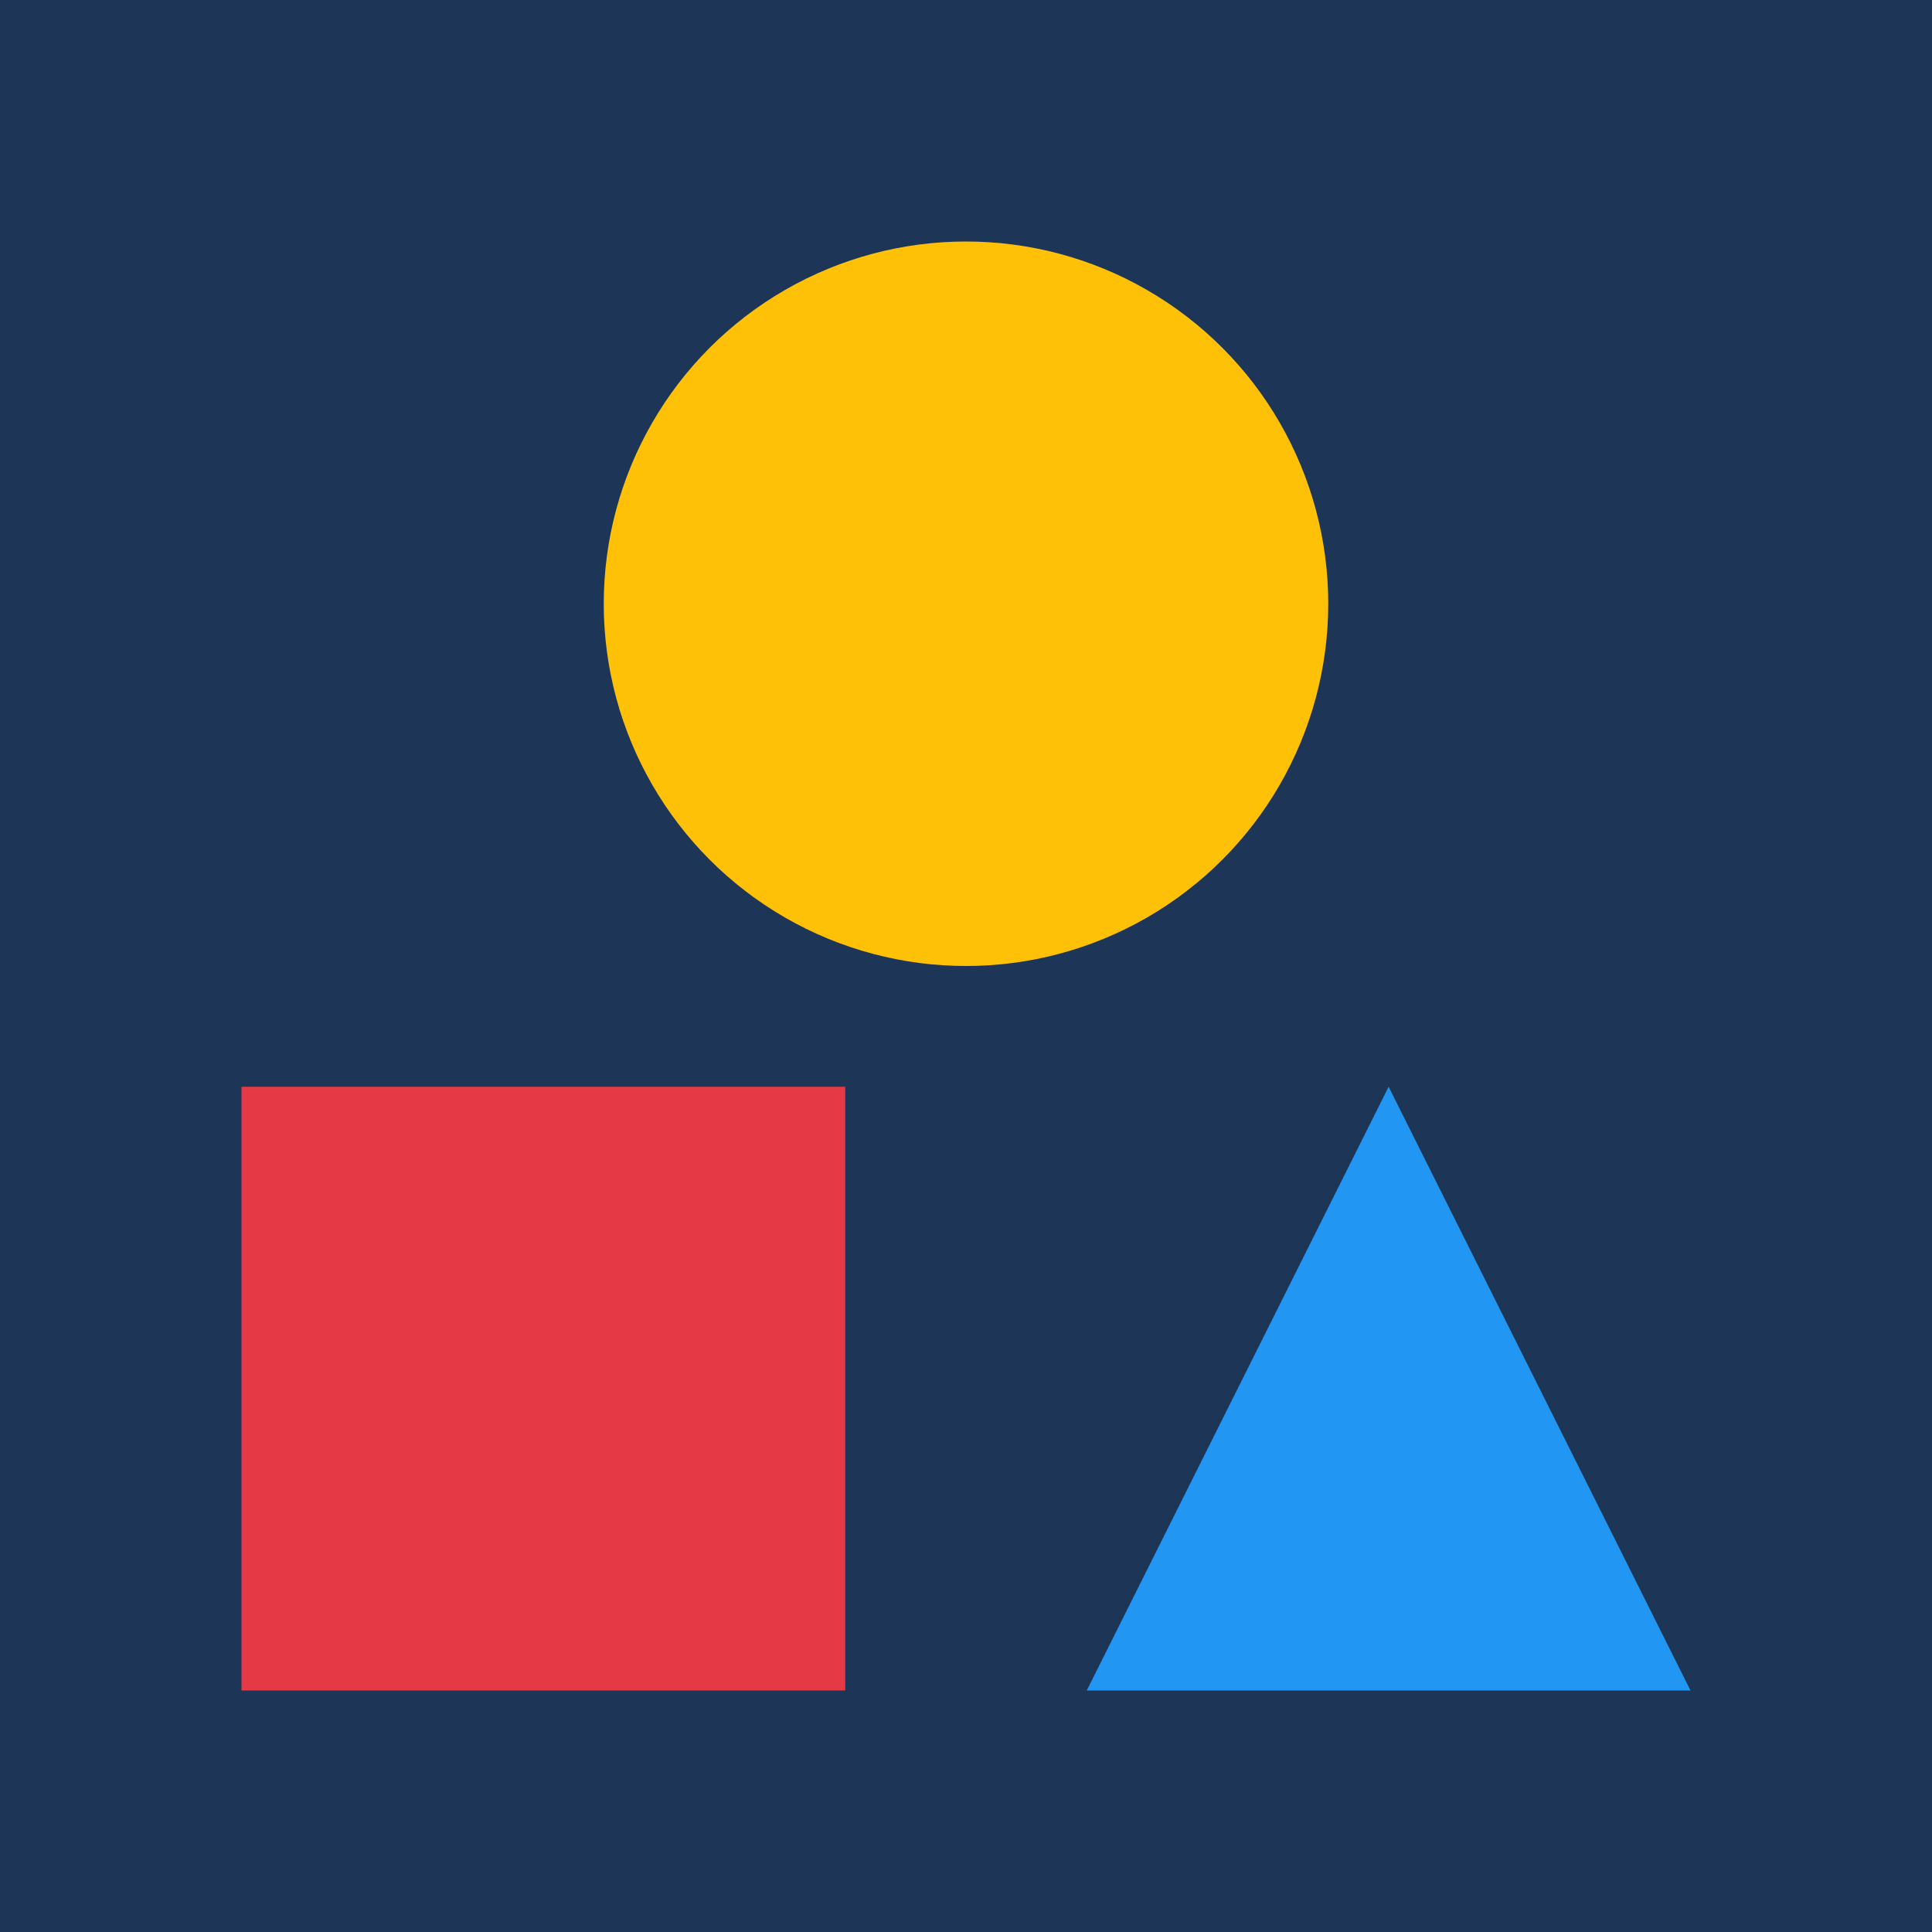
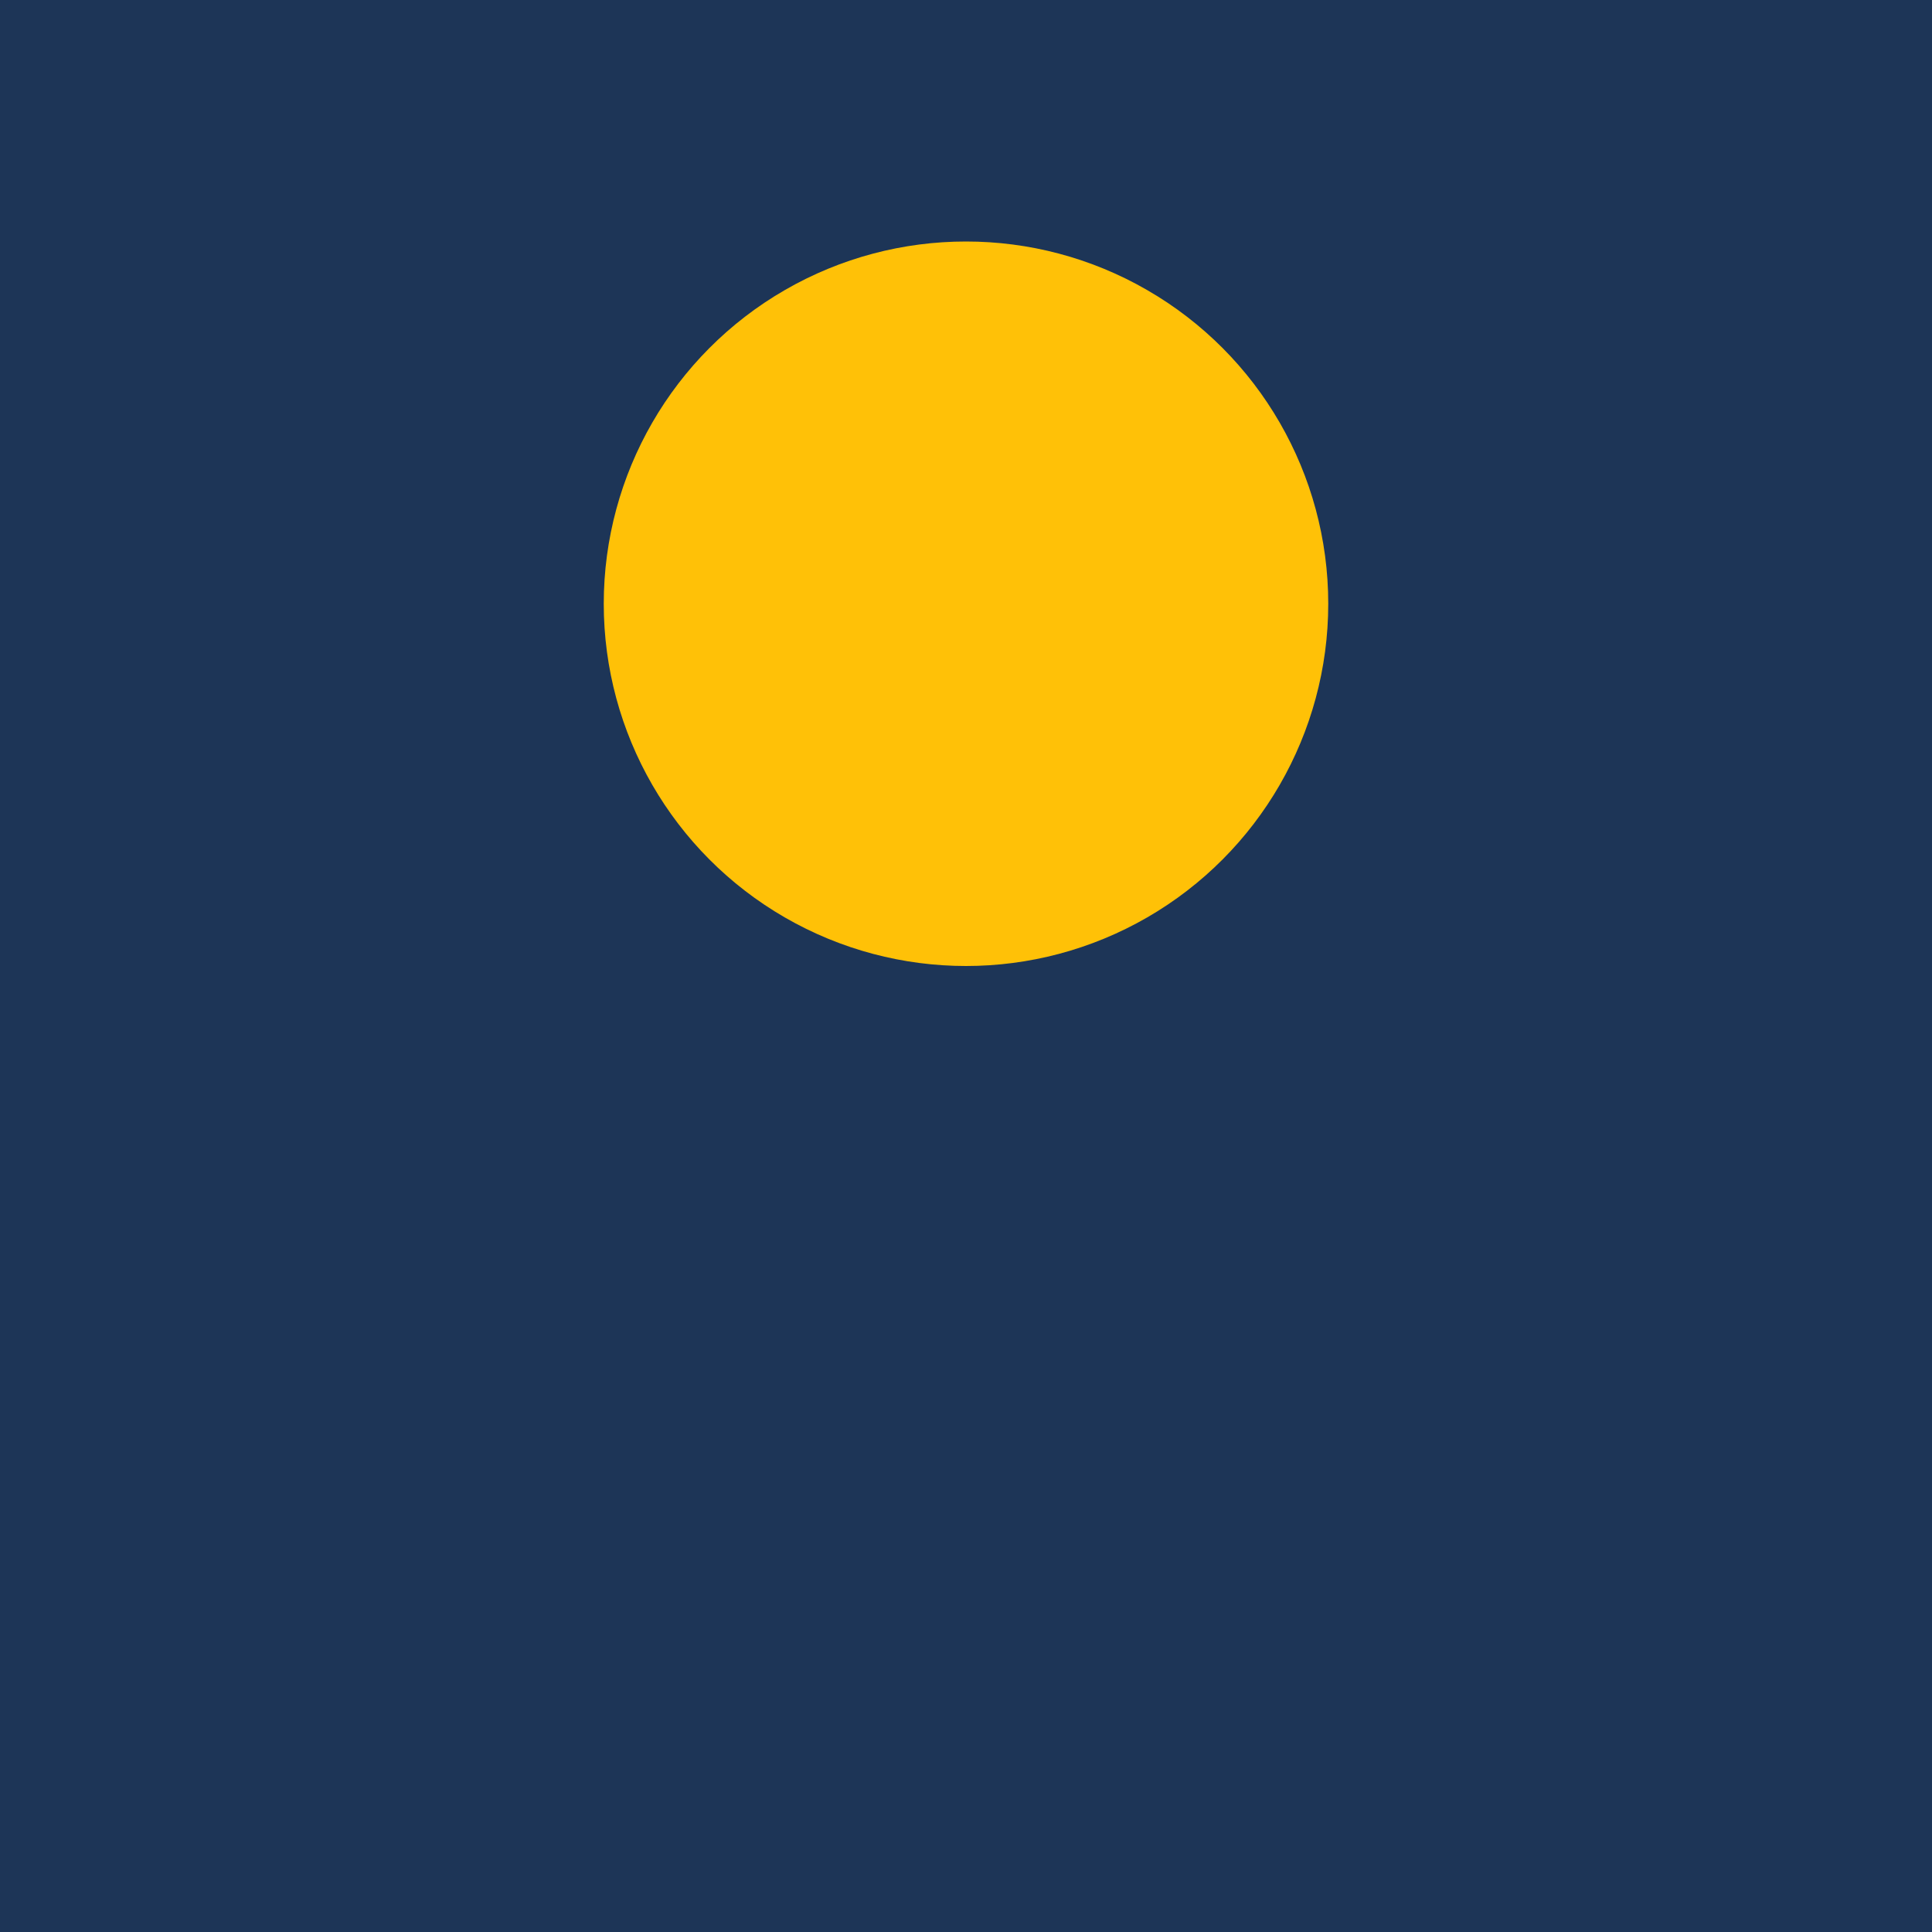
<svg xmlns="http://www.w3.org/2000/svg" viewBox="0 0 32 32">
  <rect width="32" height="32" fill="#1d3557" />
  <circle cx="16" cy="10" r="6" fill="#ffc107" />
-   <rect x="4" y="18" width="10" height="10" fill="#e63946" />
-   <path d="M 18 28 L 28 28 L 23 18 Z" fill="#2196f3" />
</svg>